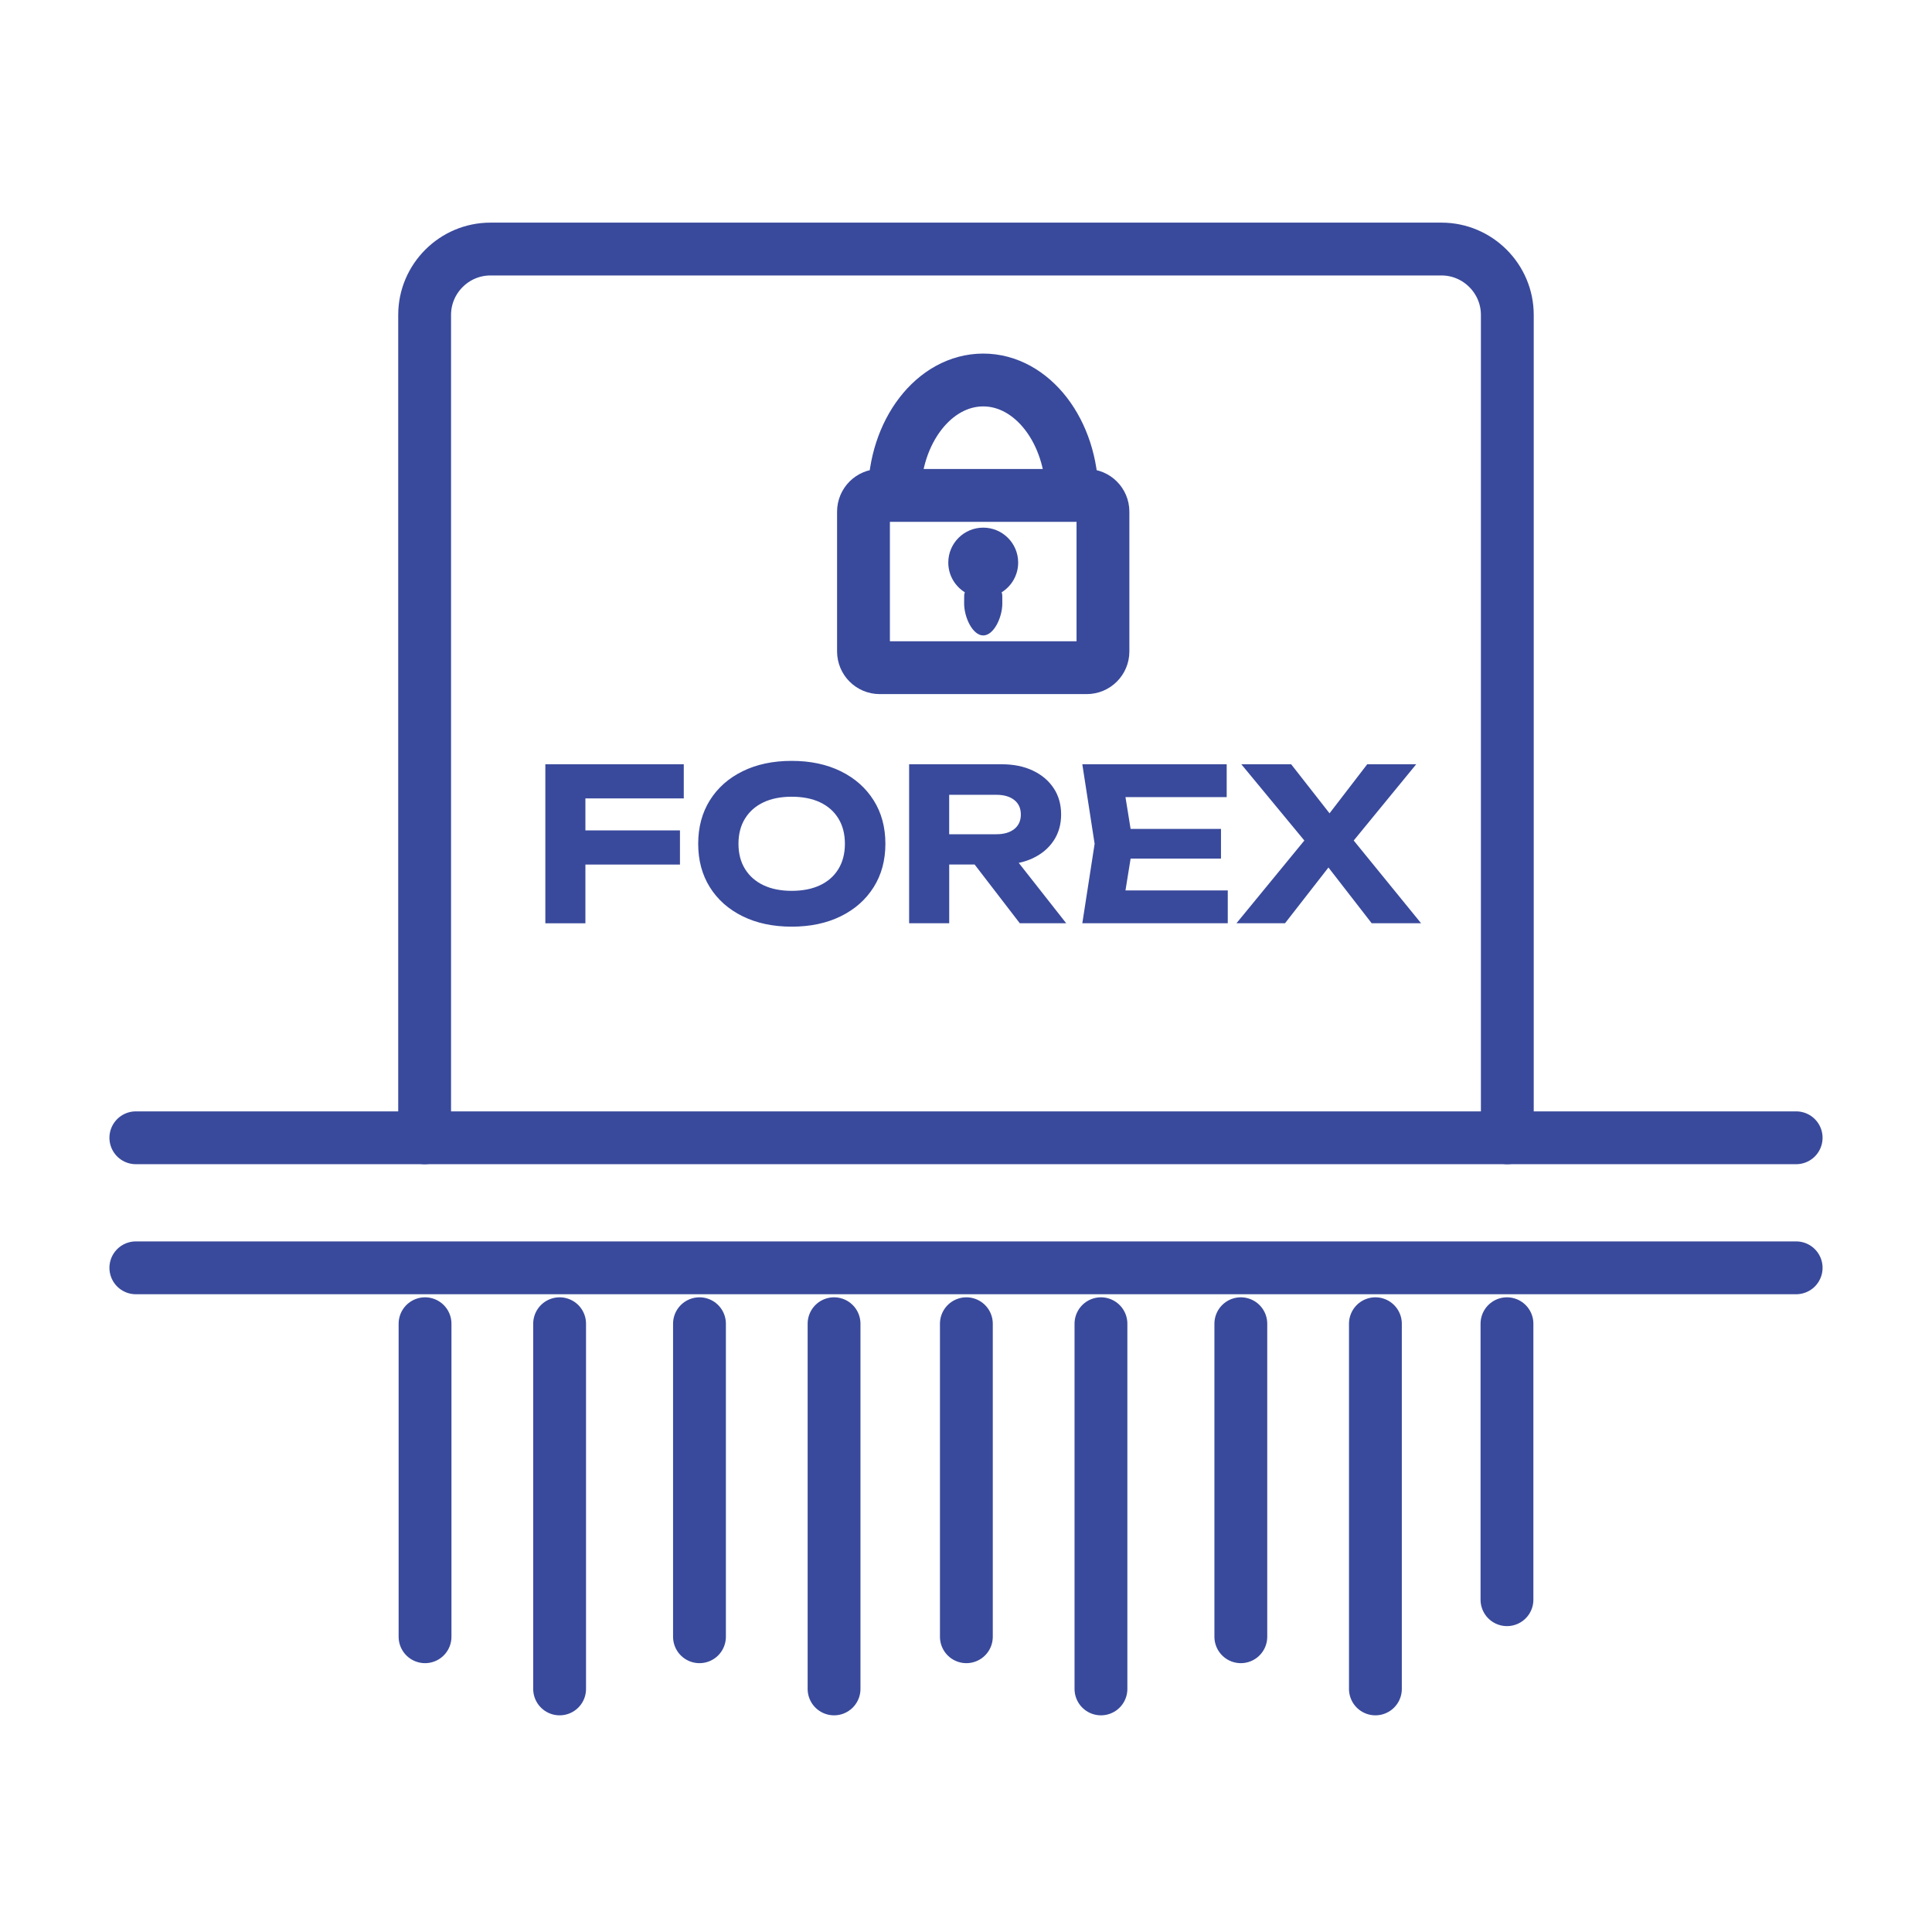
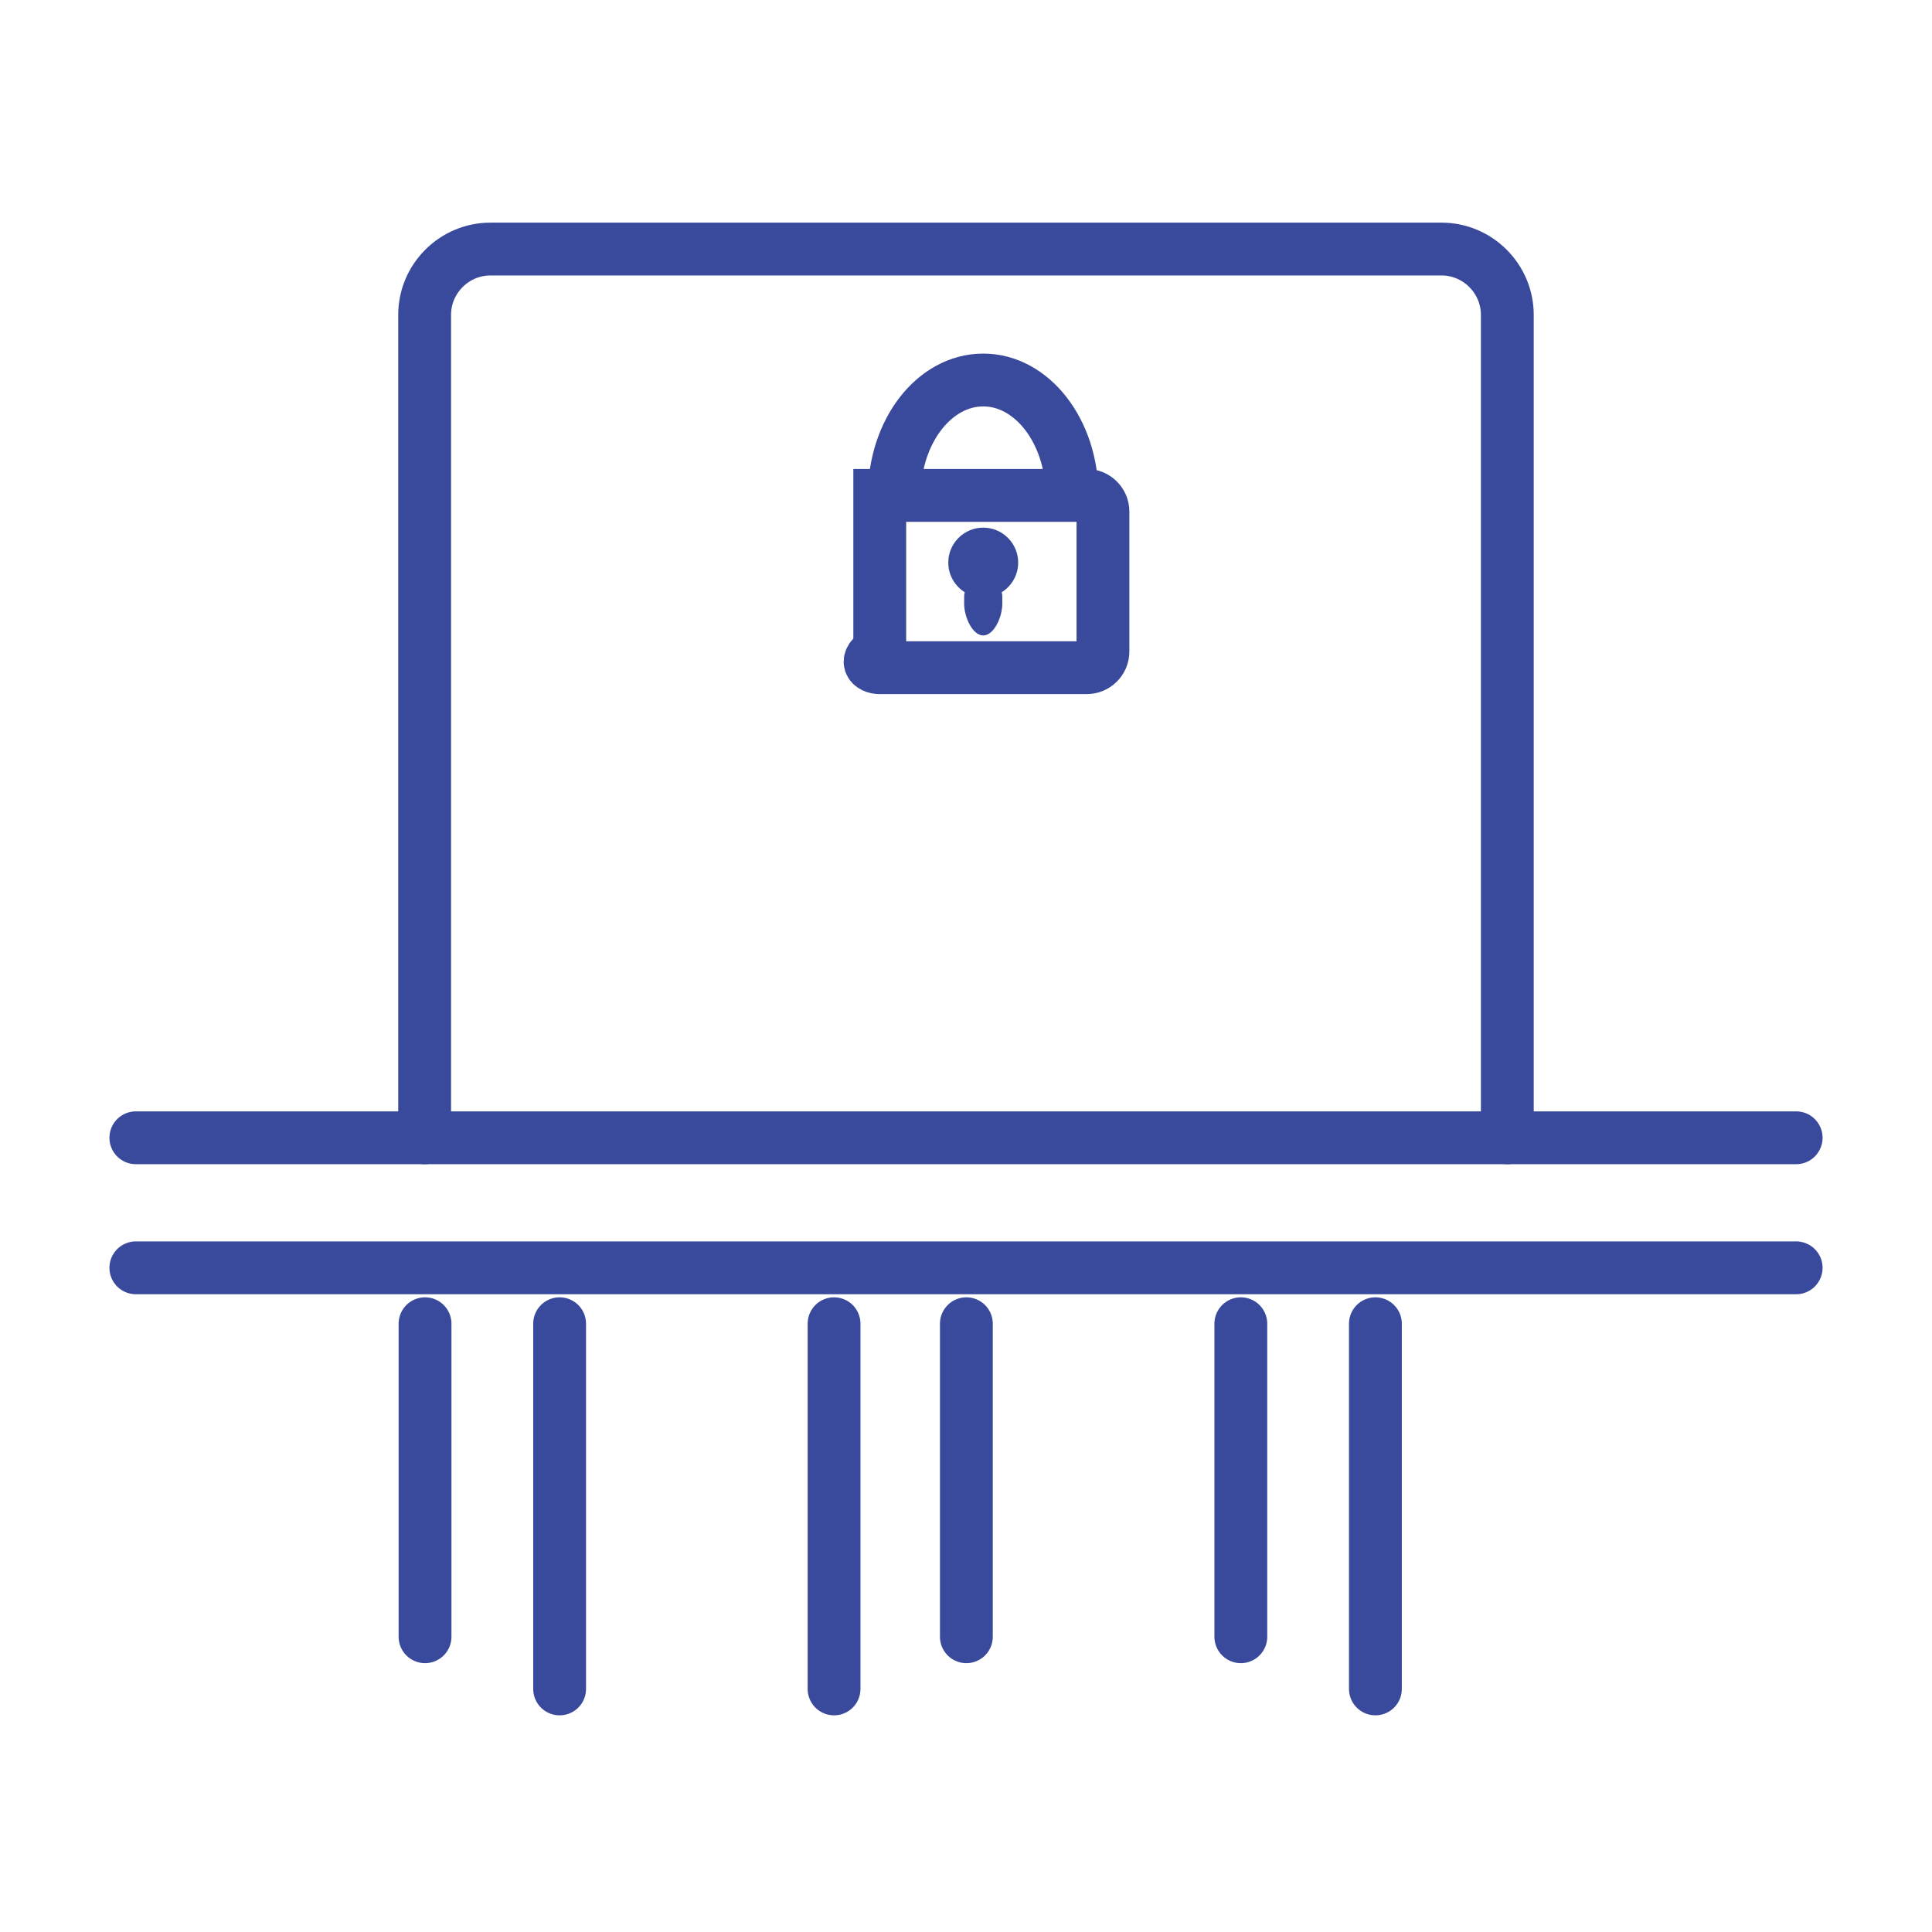
<svg xmlns="http://www.w3.org/2000/svg" width="256" height="256" viewBox="0 0 256 256" fill="none">
  <path d="M56.273 150.762C56.27 150.66 56.266 150.56 56.266 150.459V41.719C56.266 36.924 60.189 33 64.984 33H191.009C195.804 33 199.727 36.926 199.727 41.719V150.459C199.727 150.56 199.723 150.66 199.721 150.762" stroke="#394A9C" stroke-width="7" stroke-miterlimit="22.926" stroke-linecap="round" stroke-linejoin="round" />
  <path d="M18 150.762H238M238 167.993H18" stroke="#394A9C" stroke-width="7" stroke-miterlimit="22.926" stroke-linecap="round" stroke-linejoin="round" />
  <path d="M56.32 175.401V216.877" stroke="#394A9C" stroke-width="7" stroke-miterlimit="22.926" stroke-linecap="round" stroke-linejoin="round" />
  <path d="M74.152 175.401V223.79" stroke="#394A9C" stroke-width="7" stroke-miterlimit="22.926" stroke-linecap="round" stroke-linejoin="round" />
-   <path d="M92.684 175.401V216.877" stroke="#394A9C" stroke-width="7" stroke-miterlimit="22.926" stroke-linecap="round" stroke-linejoin="round" />
  <path d="M110.516 175.401V223.79" stroke="#394A9C" stroke-width="7" stroke-miterlimit="22.926" stroke-linecap="round" stroke-linejoin="round" />
  <path d="M128.049 175.401V216.877" stroke="#394A9C" stroke-width="7" stroke-miterlimit="22.926" stroke-linecap="round" stroke-linejoin="round" />
-   <path d="M145.882 175.401V223.79" stroke="#394A9C" stroke-width="7" stroke-miterlimit="22.926" stroke-linecap="round" stroke-linejoin="round" />
  <path d="M164.416 175.401V216.877" stroke="#394A9C" stroke-width="7" stroke-miterlimit="22.926" stroke-linecap="round" stroke-linejoin="round" />
  <path d="M182.248 175.401V223.79" stroke="#394A9C" stroke-width="7" stroke-miterlimit="22.926" stroke-linecap="round" stroke-linejoin="round" />
-   <path d="M199.681 175.401V211.968" stroke="#394A9C" stroke-width="7" stroke-miterlimit="22.926" stroke-linecap="round" stroke-linejoin="round" />
-   <path fill-rule="evenodd" clip-rule="evenodd" d="M98.4 121.409C96.536 120.491 95.089 119.209 94.059 117.562C93.029 115.914 92.514 113.995 92.514 111.803C92.514 109.612 93.029 107.692 94.059 106.043C95.089 104.395 96.536 103.111 98.4 102.195C100.263 101.277 102.43 100.82 104.902 100.82C107.375 100.82 109.541 101.279 111.407 102.195C113.271 103.113 114.722 104.395 115.761 106.043C116.8 107.69 117.319 109.61 117.319 111.803C117.319 113.995 116.8 115.914 115.761 117.562C114.722 119.209 113.271 120.493 111.407 121.409C109.544 122.328 107.377 122.787 104.902 122.787C102.43 122.787 100.263 122.328 98.4 121.409ZM164.382 121.672L172.833 111.373L164.482 101.268H171.083L176.171 107.768L181.166 101.268H187.656L179.374 111.373L188.302 122.337H181.757L176.026 114.947L170.27 122.337H164.382H163.836L164.382 121.672ZM90.098 114.556H77.569V122.339H72.261V101.27H90.604V105.793H77.569V110.035H90.098V114.559V114.556ZM120.465 122.339V101.27H132.739C134.313 101.27 135.689 101.551 136.868 102.113C138.047 102.674 138.966 103.452 139.621 104.444C140.277 105.436 140.604 106.598 140.604 107.927C140.604 109.237 140.277 110.39 139.621 111.382C138.966 112.374 138.047 113.152 136.868 113.712C136.288 113.988 135.662 114.195 134.989 114.336L141.28 122.337H135.129L129.144 114.554H125.775V122.337H120.467L120.465 122.339ZM143.413 122.339L145.043 111.805L143.413 101.27H162.543V105.624H149.131L149.811 109.837H161.787V113.769H149.811L149.131 117.983H162.686V122.337H143.413V122.339ZM135.267 107.929C135.267 107.106 134.978 106.464 134.396 106.005C133.816 105.546 133.029 105.316 132.035 105.316H125.771V110.541H132.035C133.027 110.541 133.814 110.312 134.396 109.853C134.975 109.393 135.267 108.751 135.267 107.927V107.929ZM111.954 111.805C111.954 110.512 111.668 109.4 111.095 108.462C110.525 107.525 109.715 106.81 108.665 106.312C107.615 105.818 106.362 105.57 104.9 105.57C103.458 105.57 102.214 105.818 101.164 106.312C100.116 106.81 99.3 107.525 98.721 108.462C98.141 109.398 97.851 110.512 97.851 111.805C97.851 113.096 98.141 114.211 98.721 115.147C99.3 116.083 100.116 116.799 101.164 117.296C102.214 117.793 103.458 118.041 104.9 118.041C106.362 118.041 107.615 117.793 108.665 117.296C109.713 116.801 110.525 116.083 111.095 115.147C111.666 114.211 111.954 113.096 111.954 111.805Z" fill="#394A9C" />
-   <path d="M143.993 65.644H116.571C115.381 65.644 114.417 66.609 114.417 67.798V86.319C114.417 87.508 115.381 88.472 116.571 88.472H143.993C145.183 88.472 146.147 87.508 146.147 86.319V67.798C146.147 66.609 145.183 65.644 143.993 65.644Z" stroke="#394A9C" stroke-width="7" stroke-miterlimit="22.926" />
+   <path d="M143.993 65.644H116.571V86.319C114.417 87.508 115.381 88.472 116.571 88.472H143.993C145.183 88.472 146.147 87.508 146.147 86.319V67.798C146.147 66.609 145.183 65.644 143.993 65.644Z" stroke="#394A9C" stroke-width="7" stroke-miterlimit="22.926" />
  <path d="M118.508 65.642C118.508 57.197 123.78 50.351 130.281 50.351C136.783 50.351 142.053 57.2 142.053 65.642" stroke="#394A9C" stroke-width="7" stroke-miterlimit="22.926" />
  <path fill-rule="evenodd" clip-rule="evenodd" d="M130.283 69.915C132.84 69.915 134.913 71.988 134.913 74.545C134.913 76.204 134.042 77.659 132.729 78.478C132.784 78.953 132.813 78.112 132.813 79.965C132.813 81.817 131.681 84.2 130.283 84.2C128.885 84.2 127.753 81.817 127.753 79.965C127.753 78.11 127.782 78.95 127.838 78.478C126.527 77.659 125.653 76.204 125.653 74.545C125.653 71.988 127.726 69.915 130.283 69.915Z" fill="#394A9C" />
</svg>